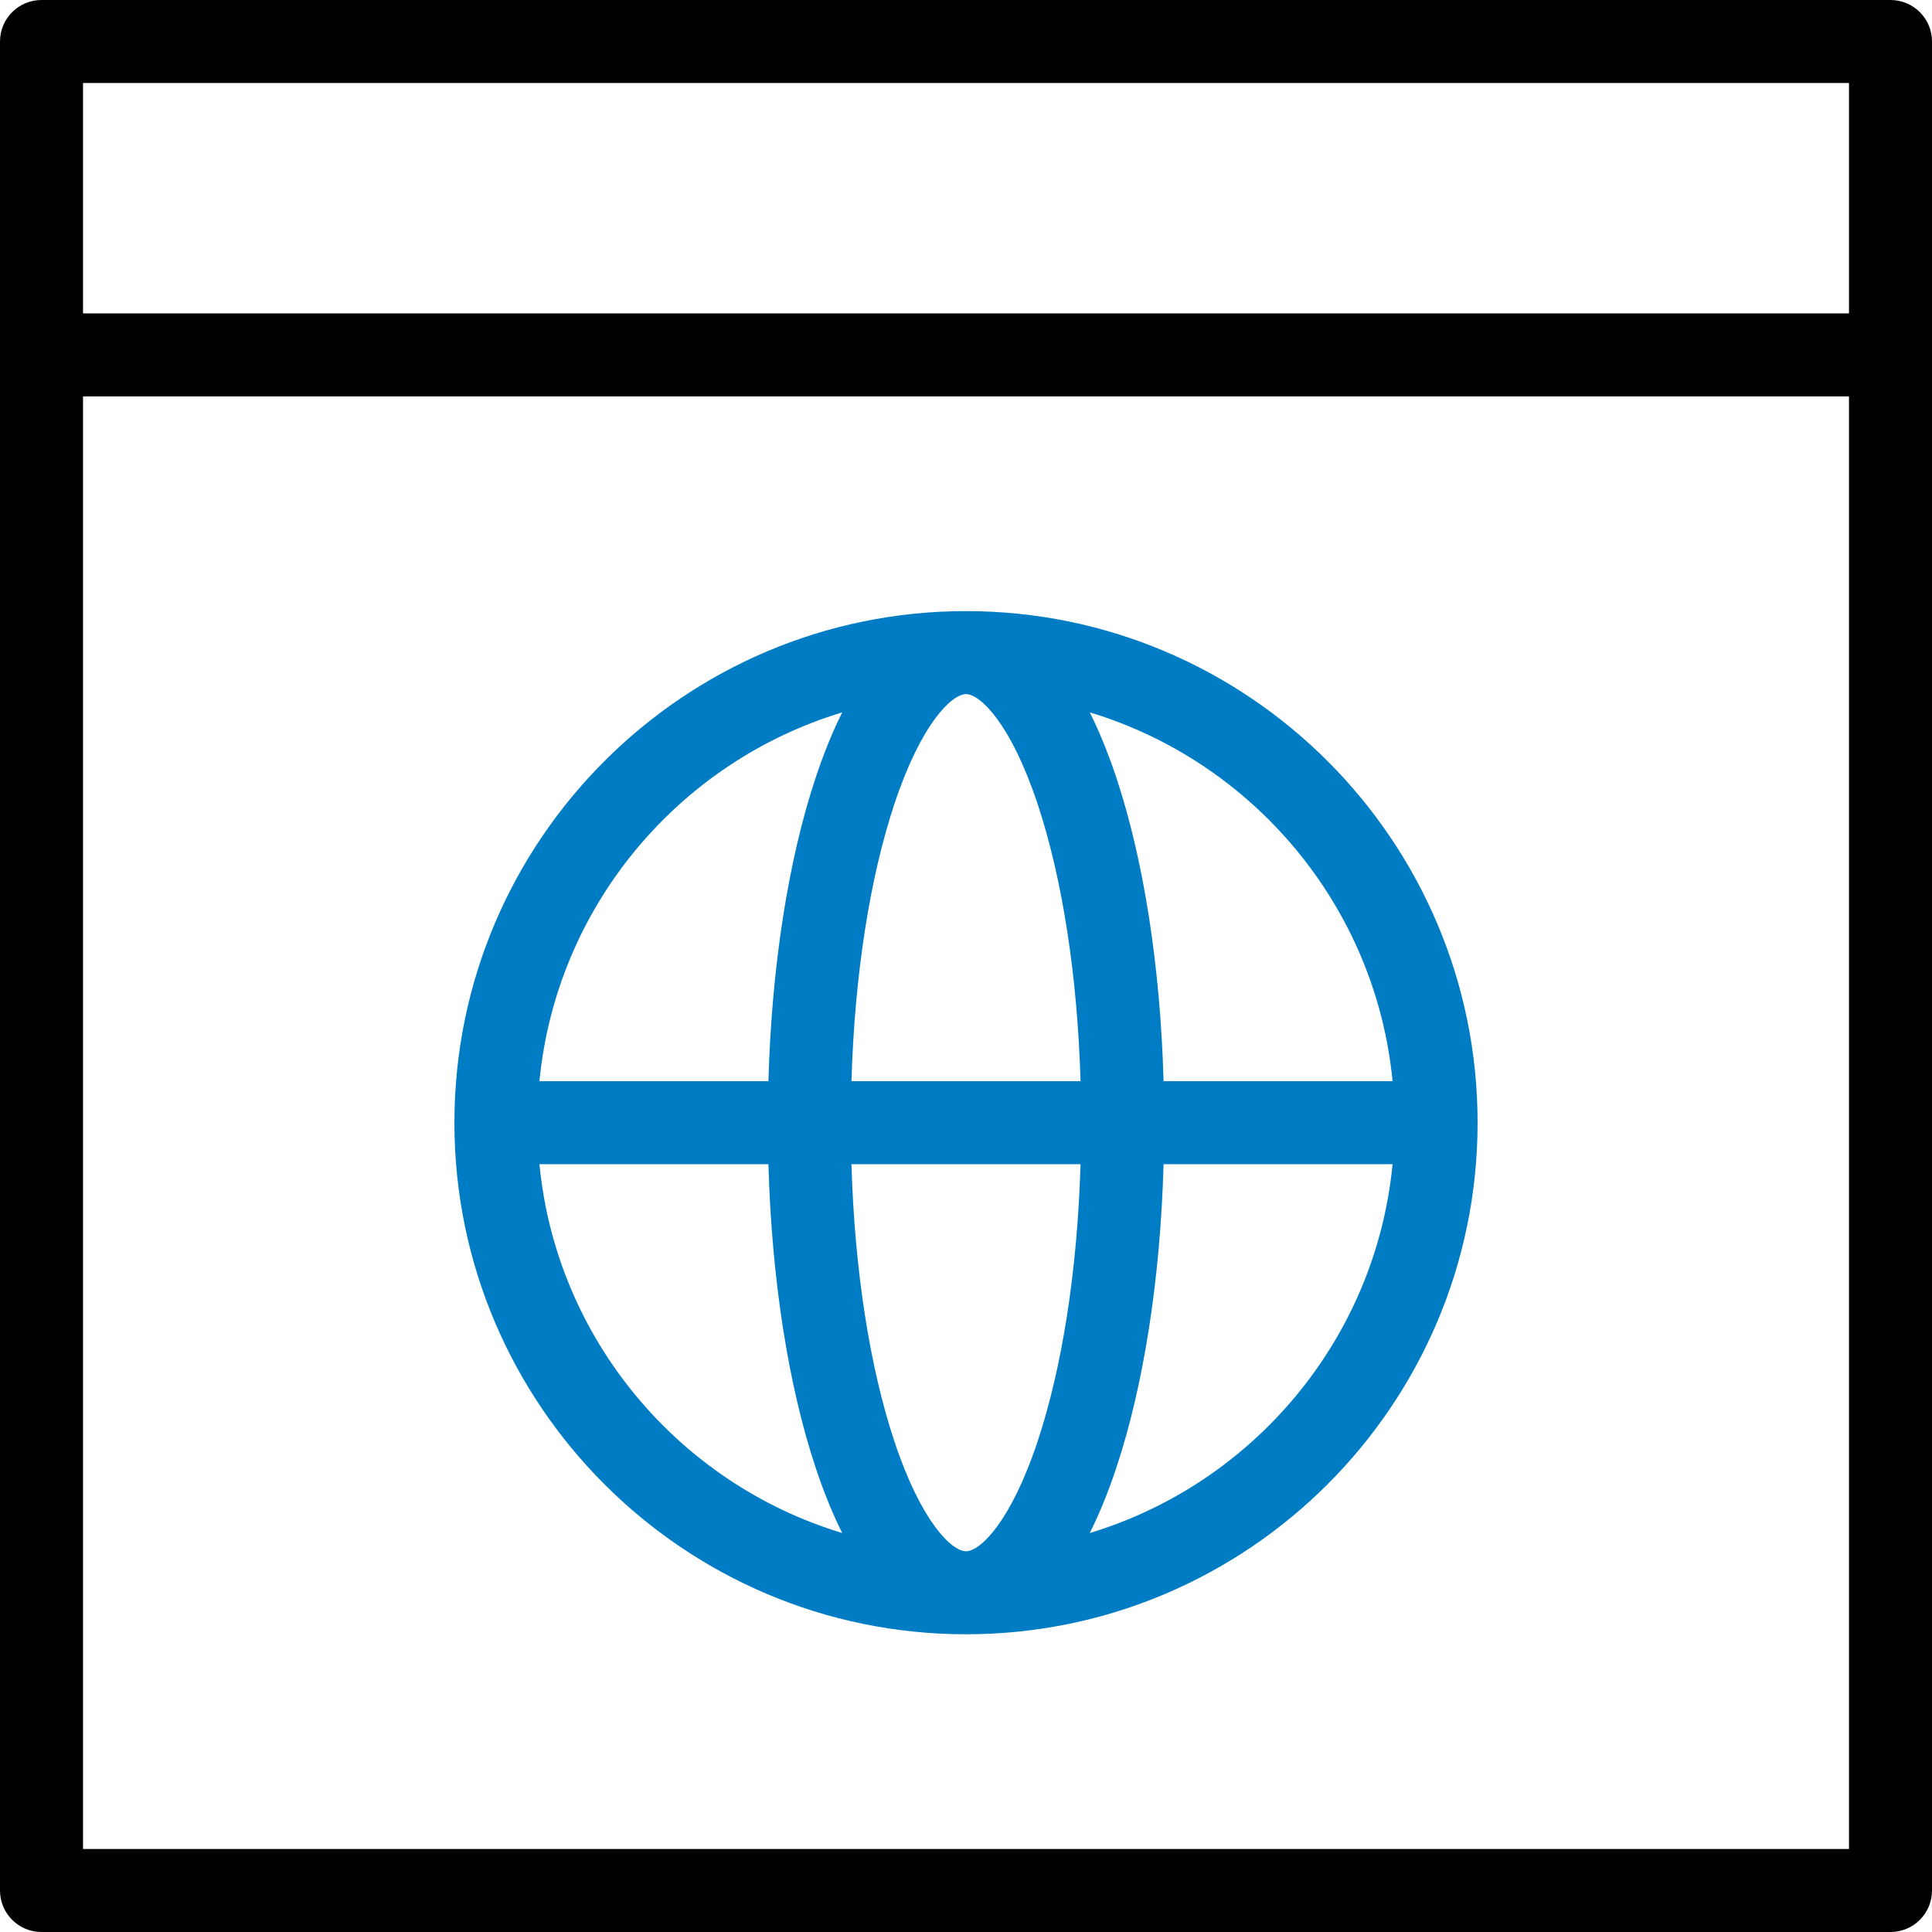
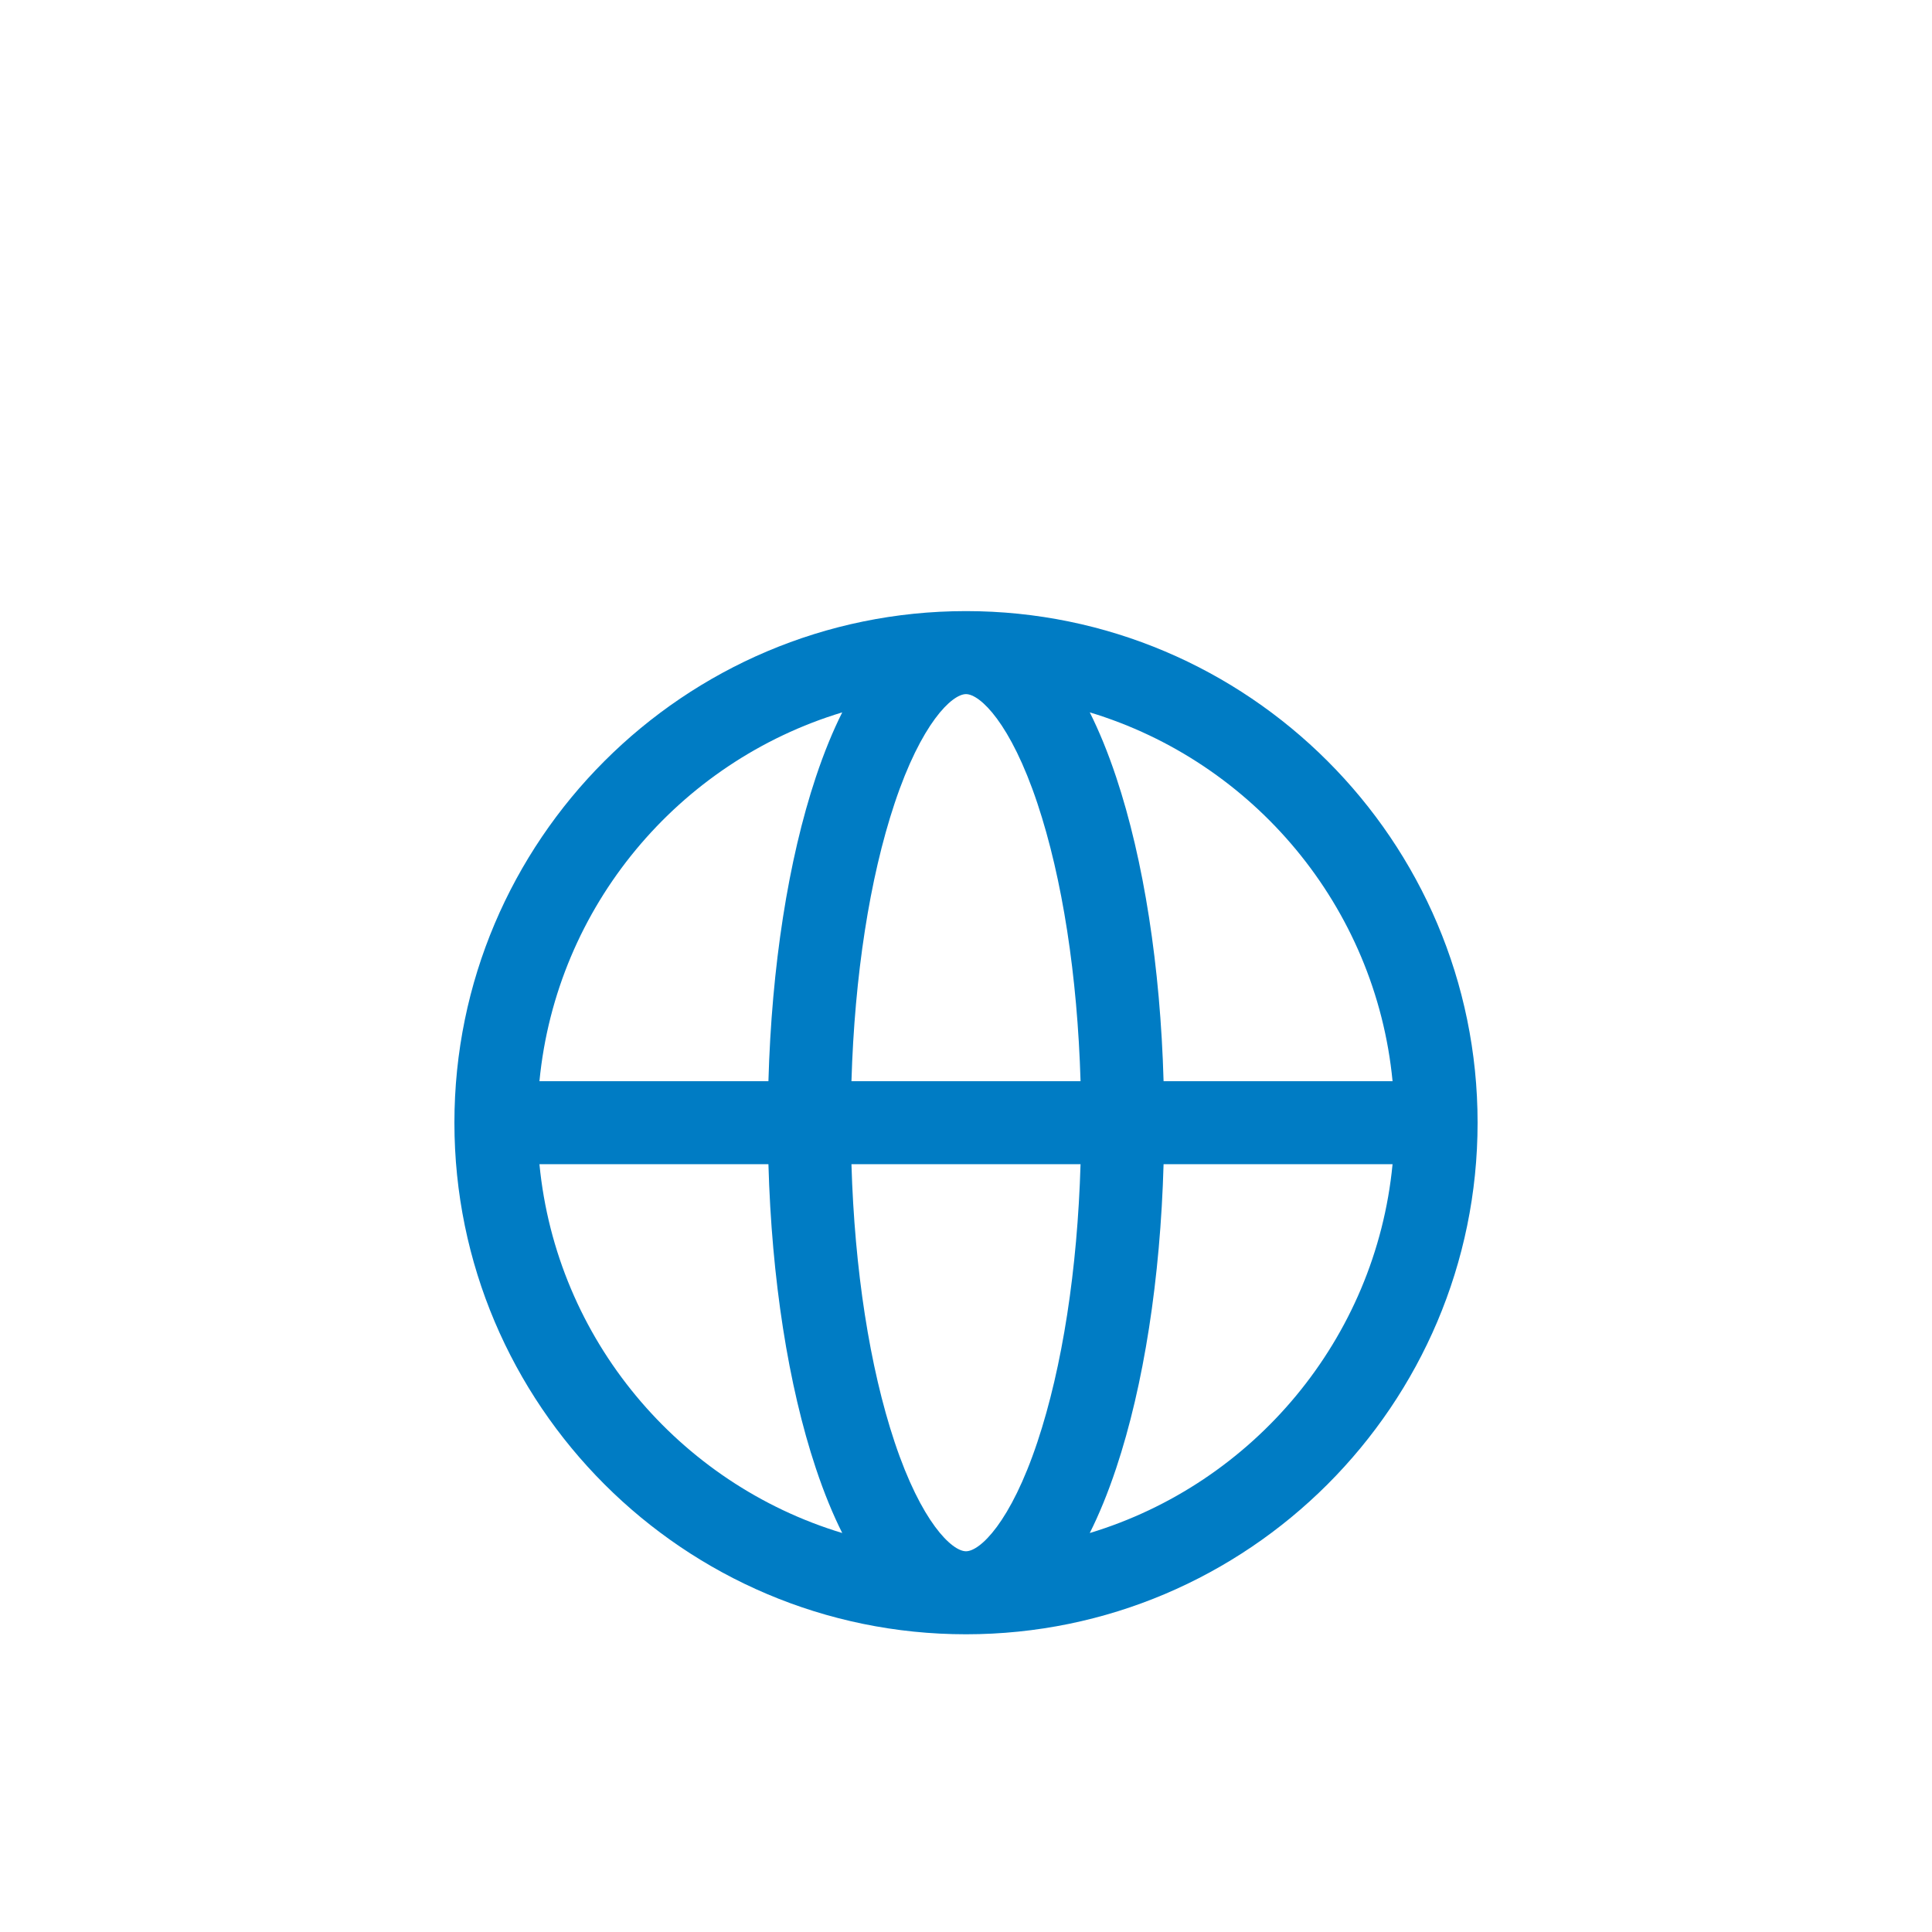
<svg xmlns="http://www.w3.org/2000/svg" version="1.1" width="512" height="512" viewBox="0,0,256,256">
  <g fill="none" fill-rule="nonzero" stroke="none" stroke-width="1" stroke-linecap="butt" stroke-linejoin="miter" stroke-miterlimit="10" stroke-dasharray="" stroke-dashoffset="0" font-family="none" font-weight="none" font-size="none" text-anchor="none" style="mix-blend-mode: normal">
    <g transform="scale(0.5,0.5)">
      <g id="Browser">
-         <path d="M501,0h-490c-6.075,0 -11,4.925 -11,11v490c0,6.075 4.925,11 11,11h490c6.075,0 11,-4.925 11,-11v-490c0,-6.075 -4.925,-11 -11,-11zM490,22v61.051h-468v-61.051zM22,490v-384.949h468v384.949z" fill="#000000" />
        <path d="M256,161.949c-74.757,0 -135.576,60.819 -135.576,135.576c0,74.757 60.819,135.576 135.576,135.576c74.758,0 135.577,-60.819 135.577,-135.576c0,-74.756 -60.819,-135.576 -135.577,-135.576zM369.043,286.525h-60.683c-0.857,-30.307 -5.234,-58.588 -12.561,-80.567c-2.215,-6.644 -4.566,-12.319 -7,-17.174c43.303,13.086 75.767,51.38 80.244,97.741zM256,411.102c-3.727,0 -11.843,-7.714 -18.928,-28.966c-6.618,-19.854 -10.598,-45.673 -11.429,-73.61h60.713c-0.83,27.938 -4.811,53.756 -11.429,73.61c-7.083,21.252 -15.199,28.966 -18.927,28.966zM225.644,286.525c0.83,-27.938 4.811,-53.756 11.429,-73.61c7.084,-21.252 15.201,-28.966 18.928,-28.966c3.728,0 11.844,7.714 18.928,28.966c6.618,19.855 10.598,45.672 11.429,73.61zM223.202,188.784c-2.433,4.855 -4.785,10.53 -7,17.174c-7.328,21.979 -11.705,50.261 -12.562,80.567h-60.682c4.477,-46.361 36.941,-84.655 80.244,-97.741zM142.958,308.525h60.682c0.857,30.306 5.234,58.587 12.562,80.566c2.215,6.645 4.566,12.32 7,17.175c-43.303,-13.085 -75.767,-51.379 -80.244,-97.741zM288.799,406.267c2.434,-4.855 4.785,-10.53 7,-17.175c7.327,-21.979 11.704,-50.26 12.561,-80.566h60.683c-4.477,46.361 -36.941,84.655 -80.244,97.741z" fill="#007cc4" />
      </g>
    </g>
  </g>
</svg>